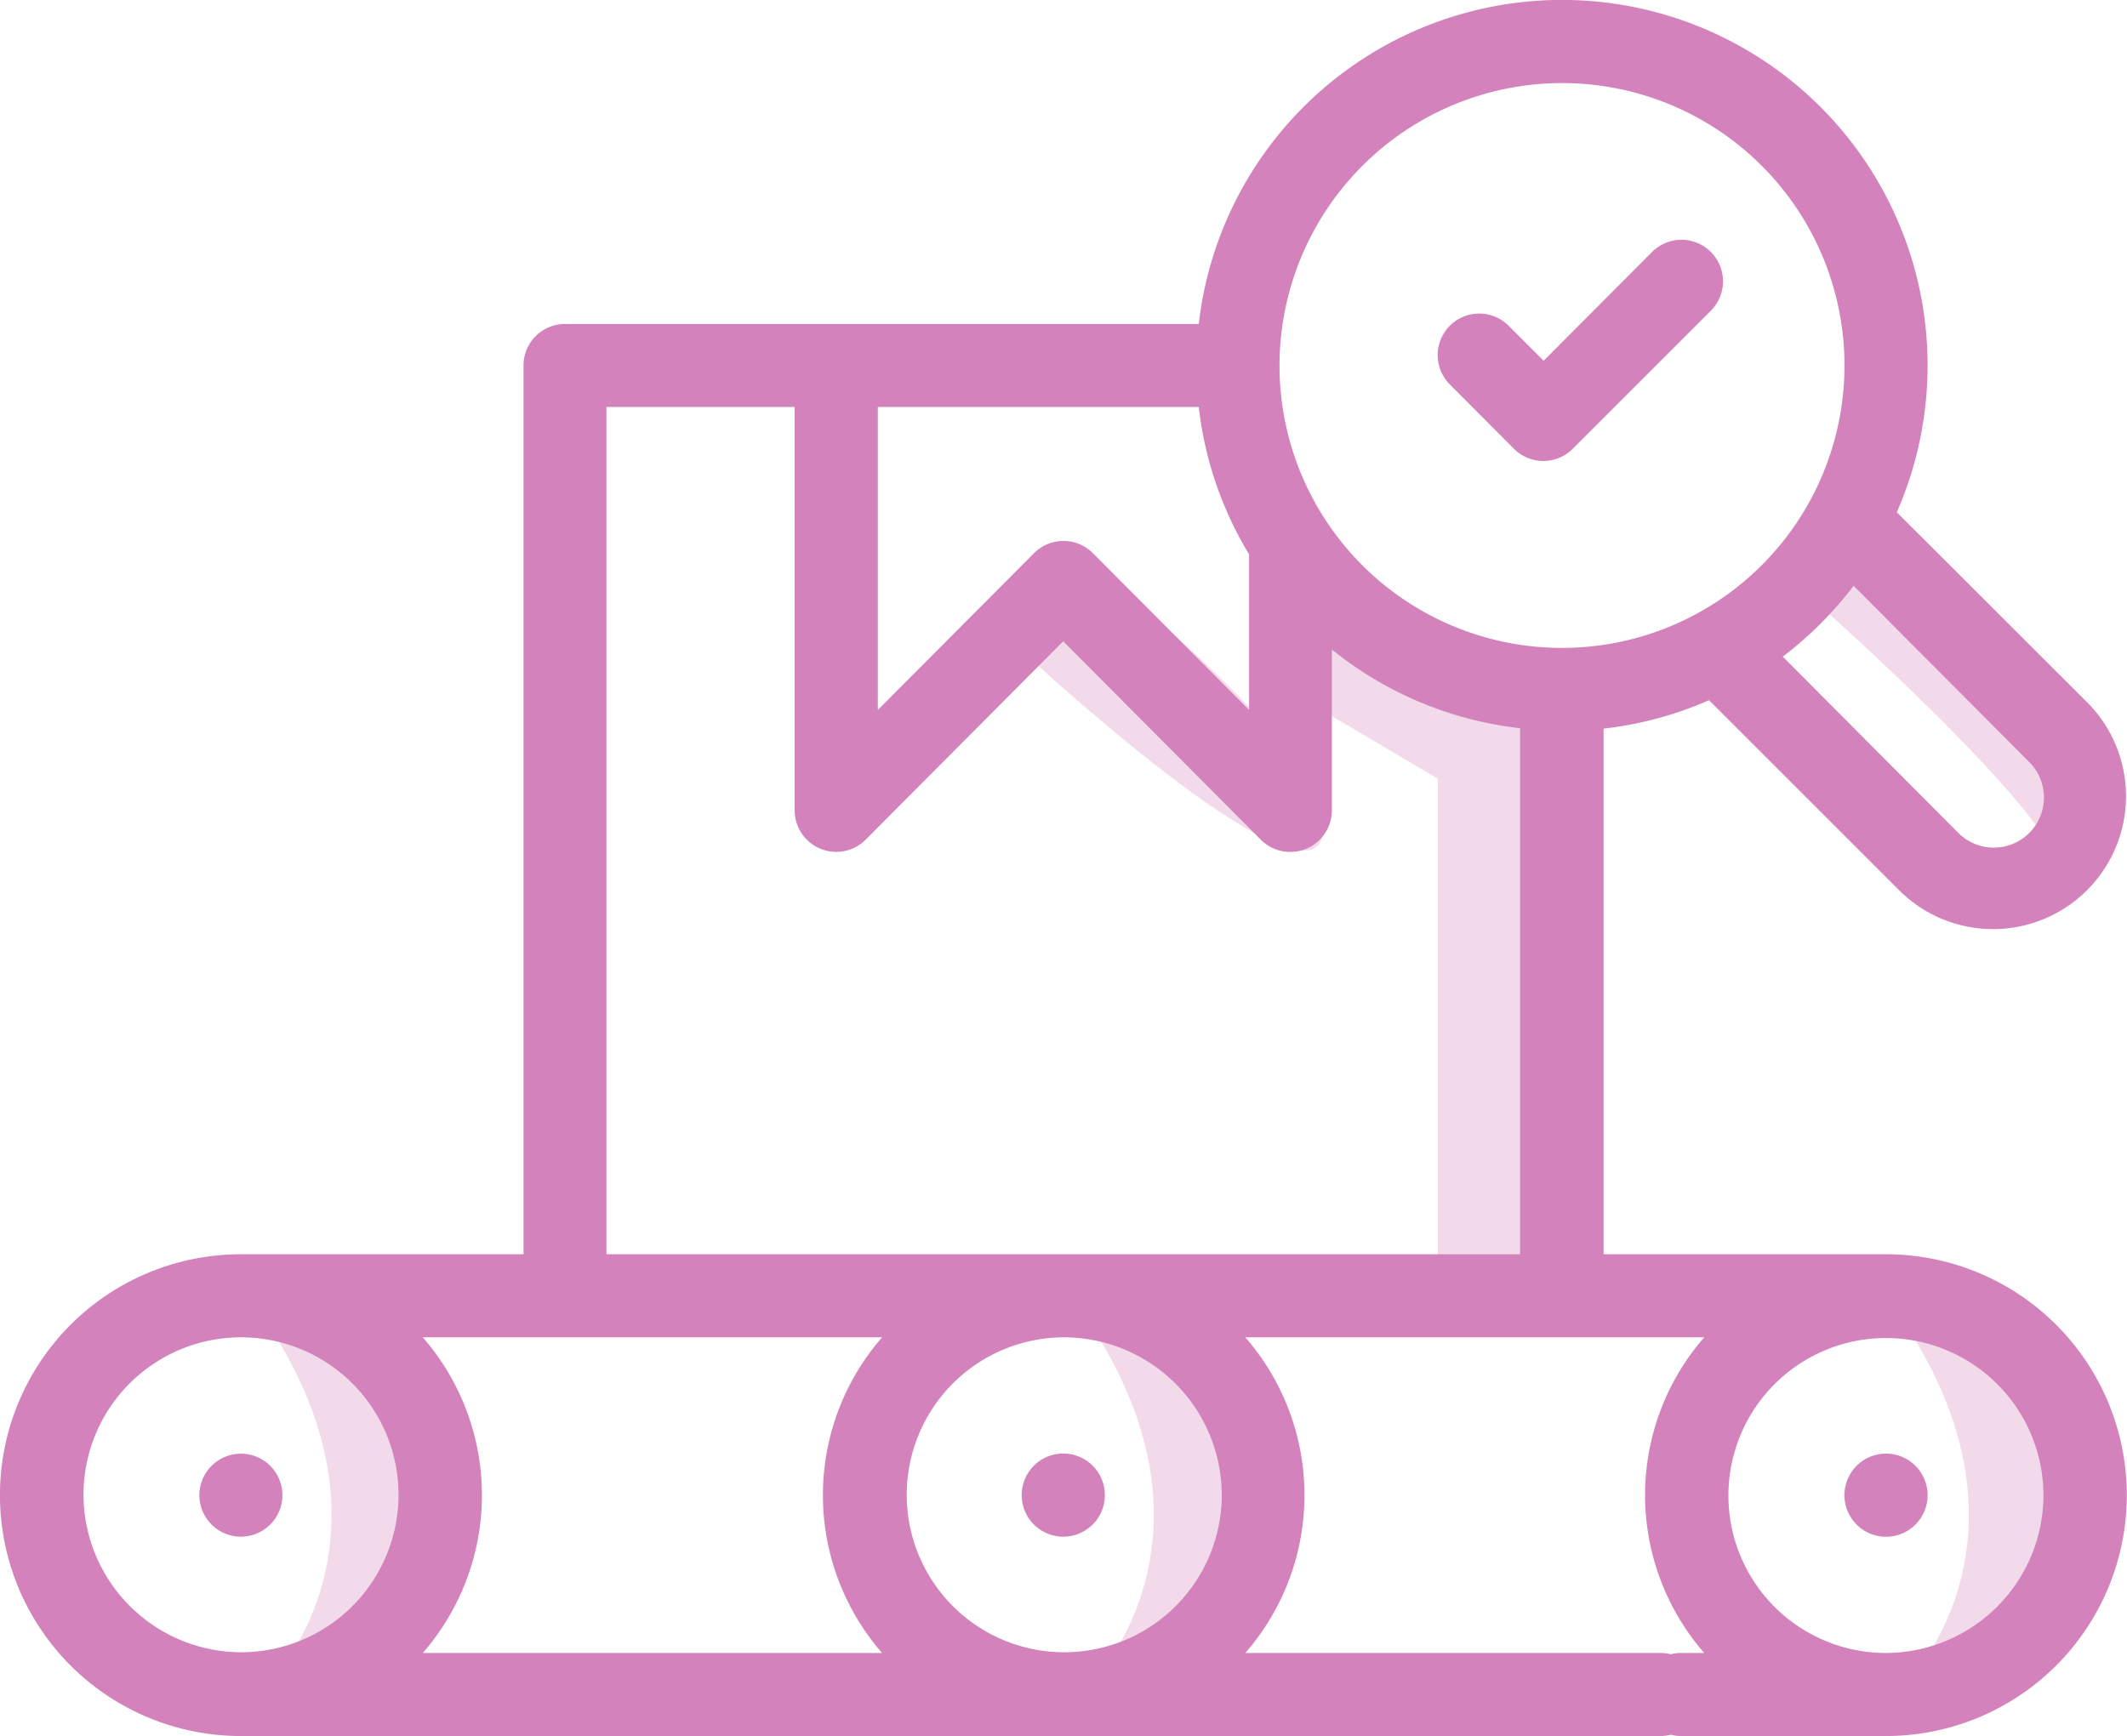
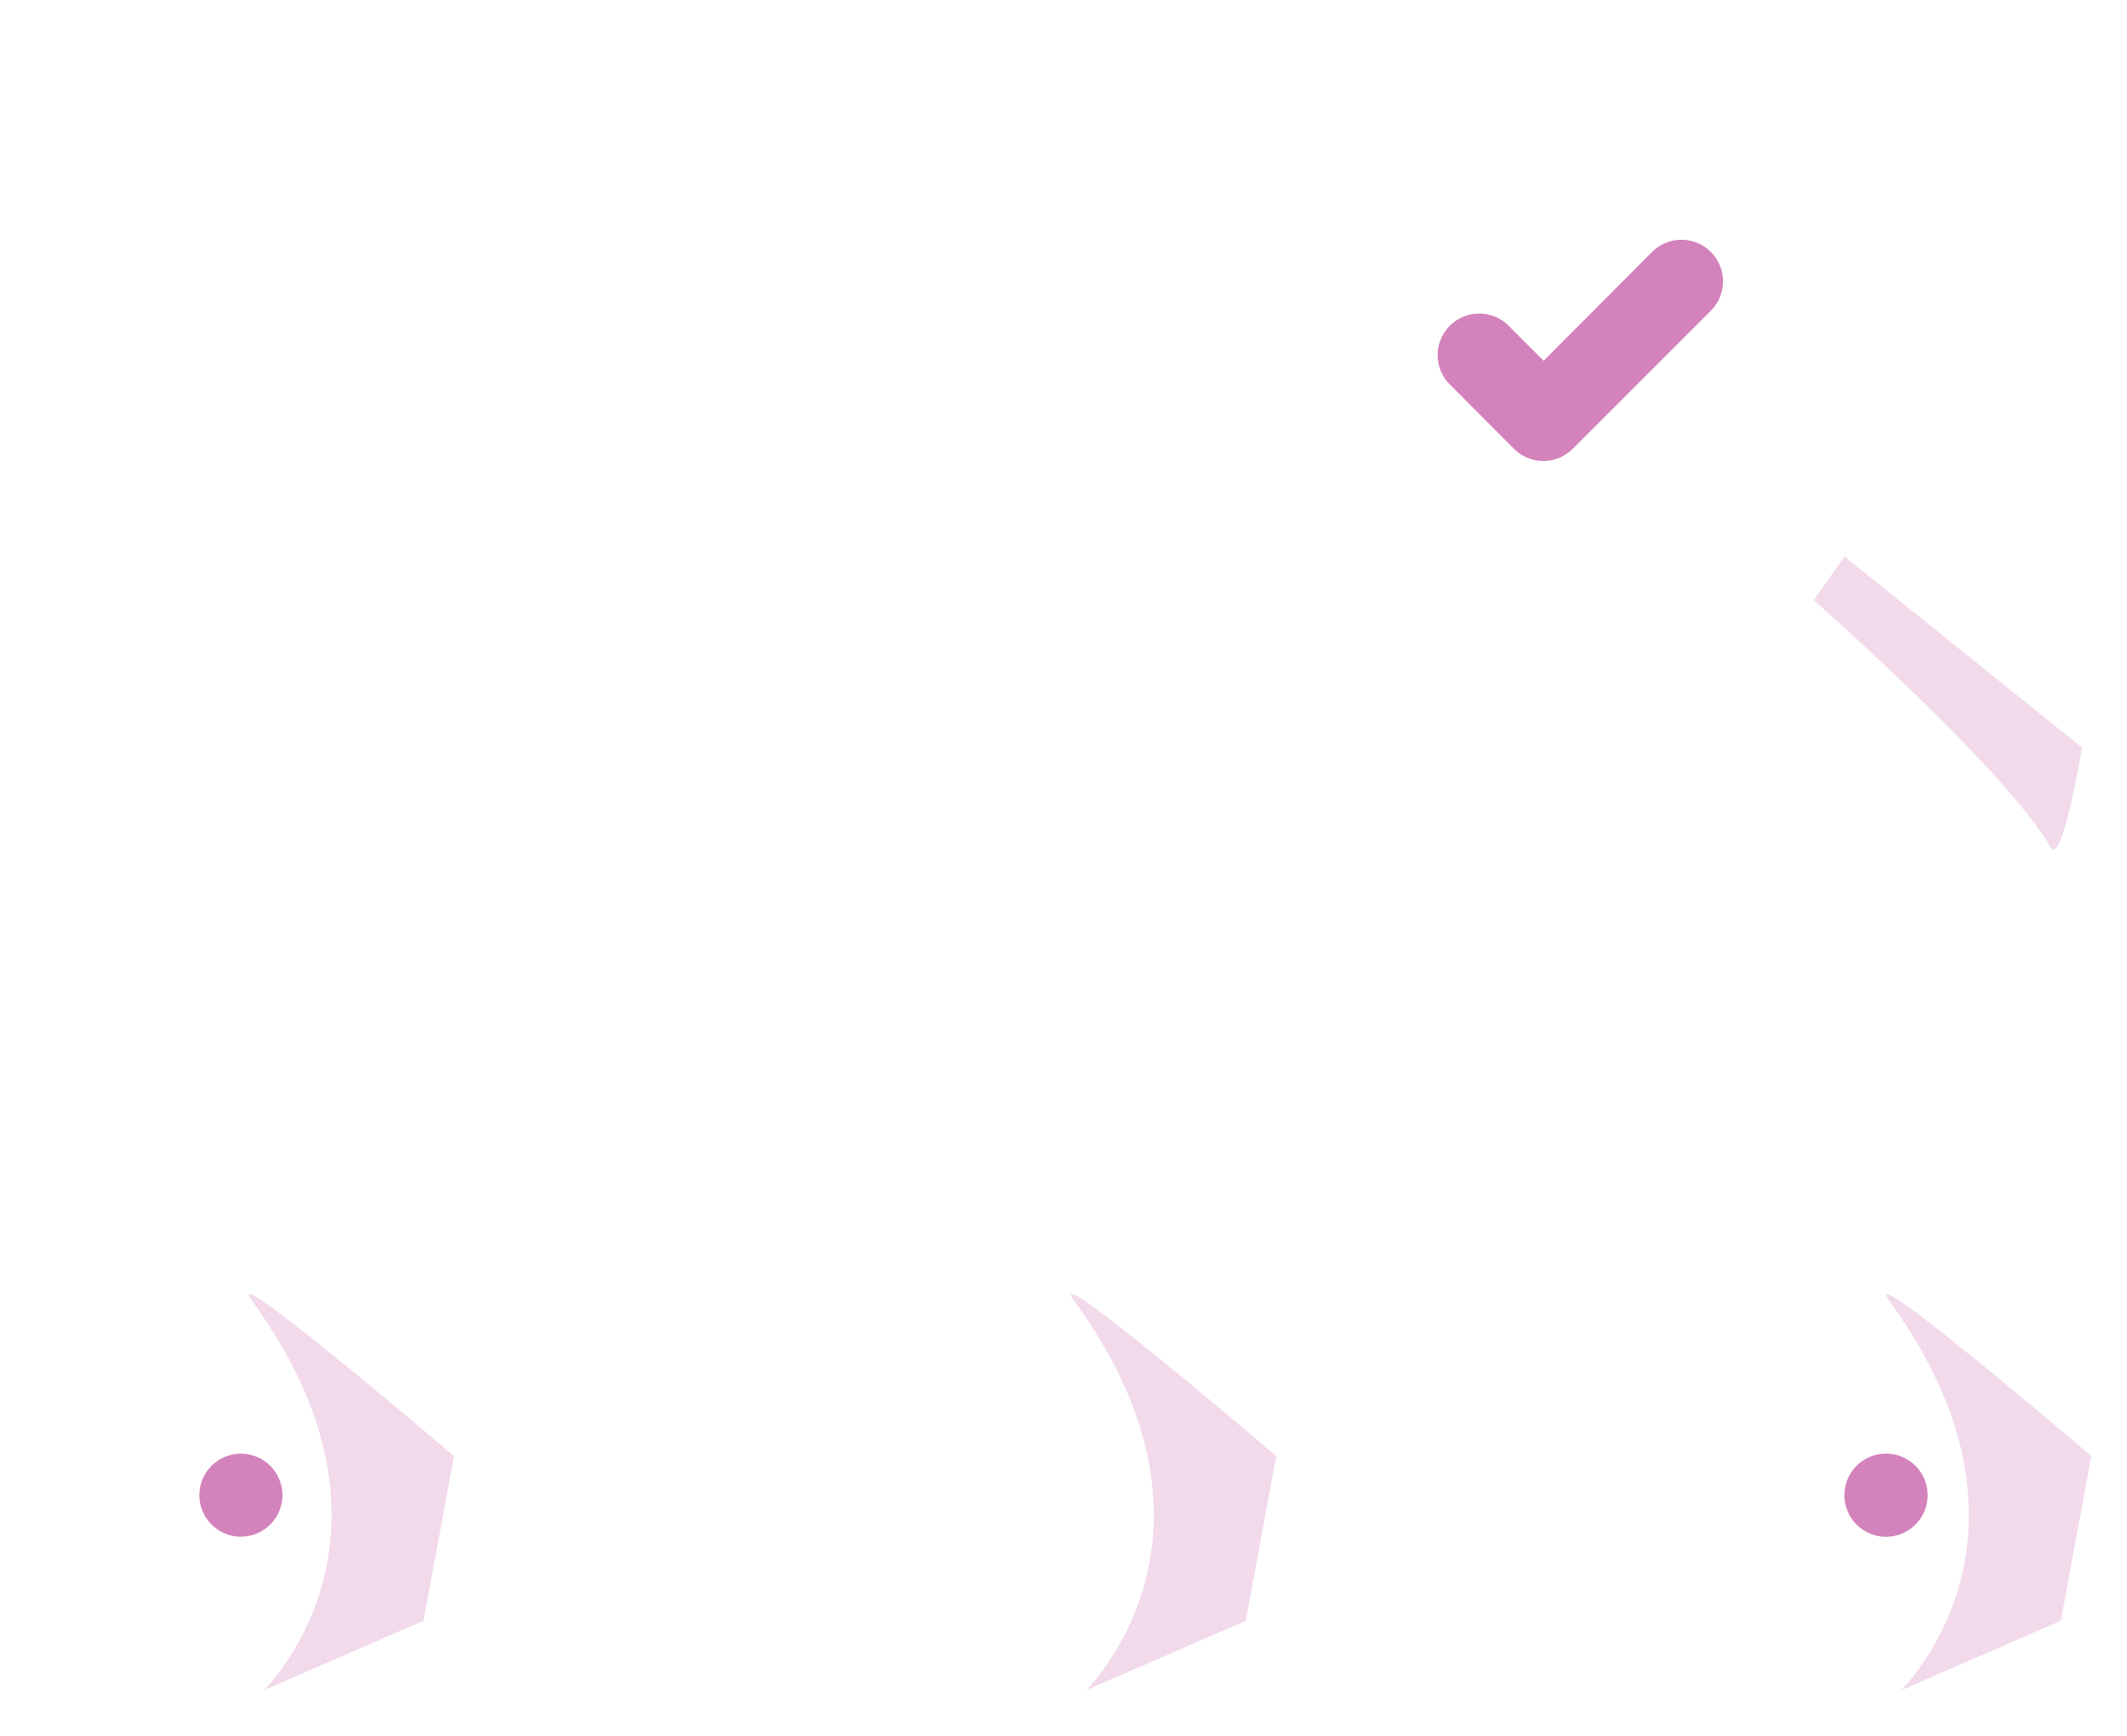
<svg xmlns="http://www.w3.org/2000/svg" viewBox="0 0 270.07 220.49">
  <defs>
    <style>.cls-1{fill:none;}.cls-2{clip-path:url(#clip-path);}.cls-3,.cls-4{fill:#d382bb;}.cls-4{opacity:0.3;}
        </style>
    <clipPath id="clip-path" transform="translate(0 0)">
-       <rect class="cls-1" width="270.07" height="220.49" />
-     </clipPath>
+       </clipPath>
  </defs>
  <title>box</title>
  <g id="Слой_2" data-name="Слой 2">
    <g id="Слой_1-2" data-name="Слой 1">
      <g class="cls-2">
        <path class="cls-3" d="M239.48,159.3H203.61V92.54A46.09,46.09,0,0,0,217,88.93l24.28,24.28a16.88,16.88,0,0,0,23.87-23.87L240.84,65.06a46.42,46.42,0,1,0-88.63-23.91H71.74a5.27,5.27,0,0,0-5.27,5.27V159.3H30.59a30.59,30.59,0,0,0,0,61.19H210.82a5.27,5.27,0,1,0,0-10.55h-52.7a30.5,30.5,0,0,0,0-40.09h58.27a30.5,30.5,0,0,0,0,40.09h-2.94a5.27,5.27,0,1,0,0,10.55h26a30.59,30.59,0,1,0,0-61.19Zm18.18-62.51a6.33,6.33,0,1,1-9,9L226.36,83.4a46.89,46.89,0,0,0,9-9ZM198.33,10.55a35.87,35.87,0,1,1-35.87,35.87,35.91,35.91,0,0,1,35.87-35.87ZM111.46,51.69h40.75a46.15,46.15,0,0,0,6.39,18.72V90.17L138.77,70.26a5.27,5.27,0,0,0-7.48,0L111.46,90.17ZM112,169.85a30.5,30.5,0,0,0,0,40.09H53.68a30.5,30.5,0,0,0,0-40.09Zm-101.4,20a20,20,0,1,1,20,20,20.07,20.07,0,0,1-20-20Zm144.53,0a20,20,0,1,1-20-20,20.07,20.07,0,0,1,20,20ZM77,159.3V51.69h23.9v51.25a5.28,5.28,0,0,0,9,3.72L135,81.45l25.11,25.22a5.28,5.28,0,0,0,9-3.72V82.49a46.22,46.22,0,0,0,23.9,10V159.3Zm162.46,50.64a20,20,0,1,1,20-20,20.07,20.07,0,0,1-20,20Zm0,0" transform="translate(0 0)" />
      </g>
-       <path class="cls-3" d="M135,195.17a5.28,5.28,0,1,0-3.73-1.55,5.31,5.31,0,0,0,3.73,1.55Zm0,0" transform="translate(0 0)" />
      <path class="cls-3" d="M239.48,184.62a5.28,5.28,0,1,0,3.73,1.55,5.31,5.31,0,0,0-3.73-1.55Zm0,0" transform="translate(0 0)" />
      <path class="cls-3" d="M34.32,193.62a5.27,5.27,0,1,0-3.73,1.55,5.31,5.31,0,0,0,3.73-1.55Zm0,0" transform="translate(0 0)" />
      <path class="cls-3" d="M192.23,57a5.27,5.27,0,0,0,7.46,0l17.54-17.54A5.27,5.27,0,1,0,209.77,32L196,45.82l-4.45-4.45a5.27,5.27,0,0,0-7.46,7.46Zm0,0" transform="translate(0 0)" />
-       <polygon class="cls-4" points="161.09 79.89 164.34 88.13 182.56 98.9 182.56 162.64 197.15 162.64 197.15 86.68 161.09 79.89" />
      <path class="cls-4" d="M234.2,70.68l-3.91,5.54s24.53,21.63,30.07,31.39c1.47,2.59,4-12.66,4-12.66Z" transform="translate(0 0)" />
      <path class="cls-4" d="M32,165.22c21.13,29.06,2.73,48.08,1.58,49.42l20.2-8.79,3.87-20.92S27.72,159.39,32,165.22Z" transform="translate(0 0)" />
      <path class="cls-4" d="M136.4,165.22c21.13,29.06,2.73,48.08,1.58,49.42l20.2-8.79,3.87-20.92S132.17,159.39,136.4,165.22Z" transform="translate(0 0)" />
      <path class="cls-4" d="M239.89,165.22c21.13,29.06,2.73,48.08,1.58,49.42l20.2-8.79,3.87-20.92S235.65,159.39,239.89,165.22Z" transform="translate(0 0)" />
-       <path class="cls-4" d="M138.66,76.54l-7,7.86S168.31,118.16,168,105c-.24-10.3-27-31.12-27-31.12Z" transform="translate(0 0)" />
    </g>
  </g>
</svg>